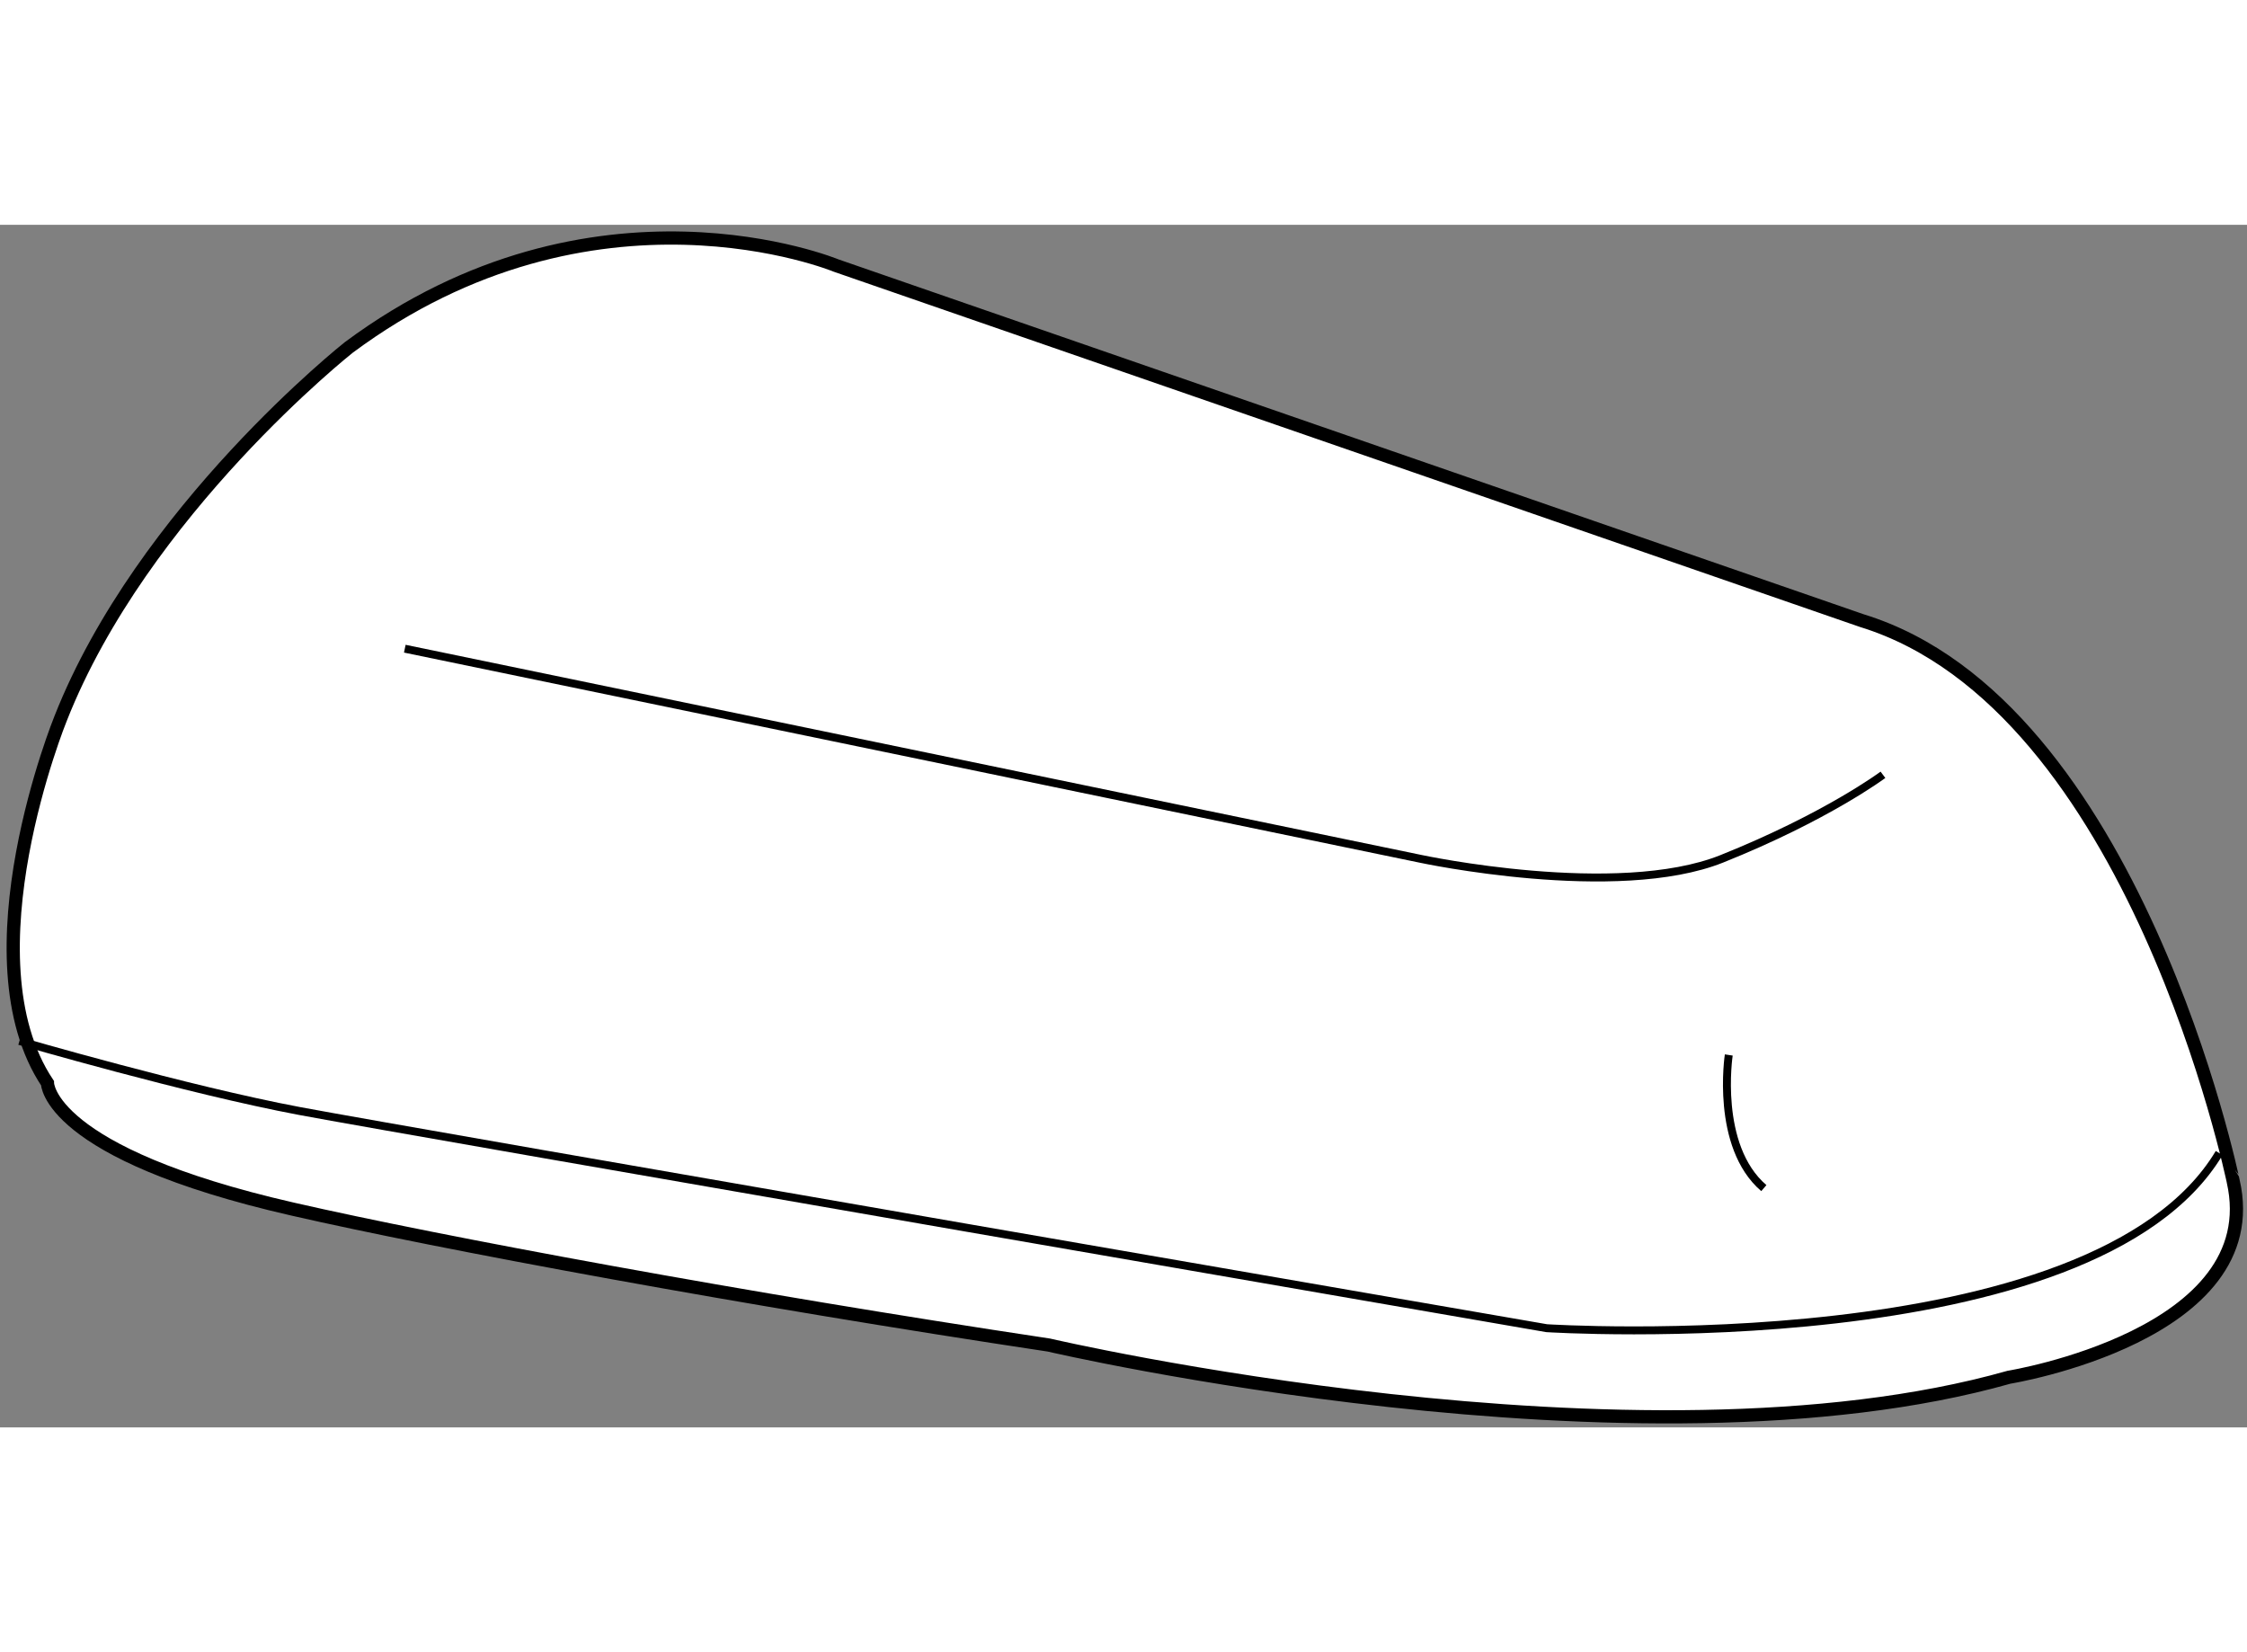
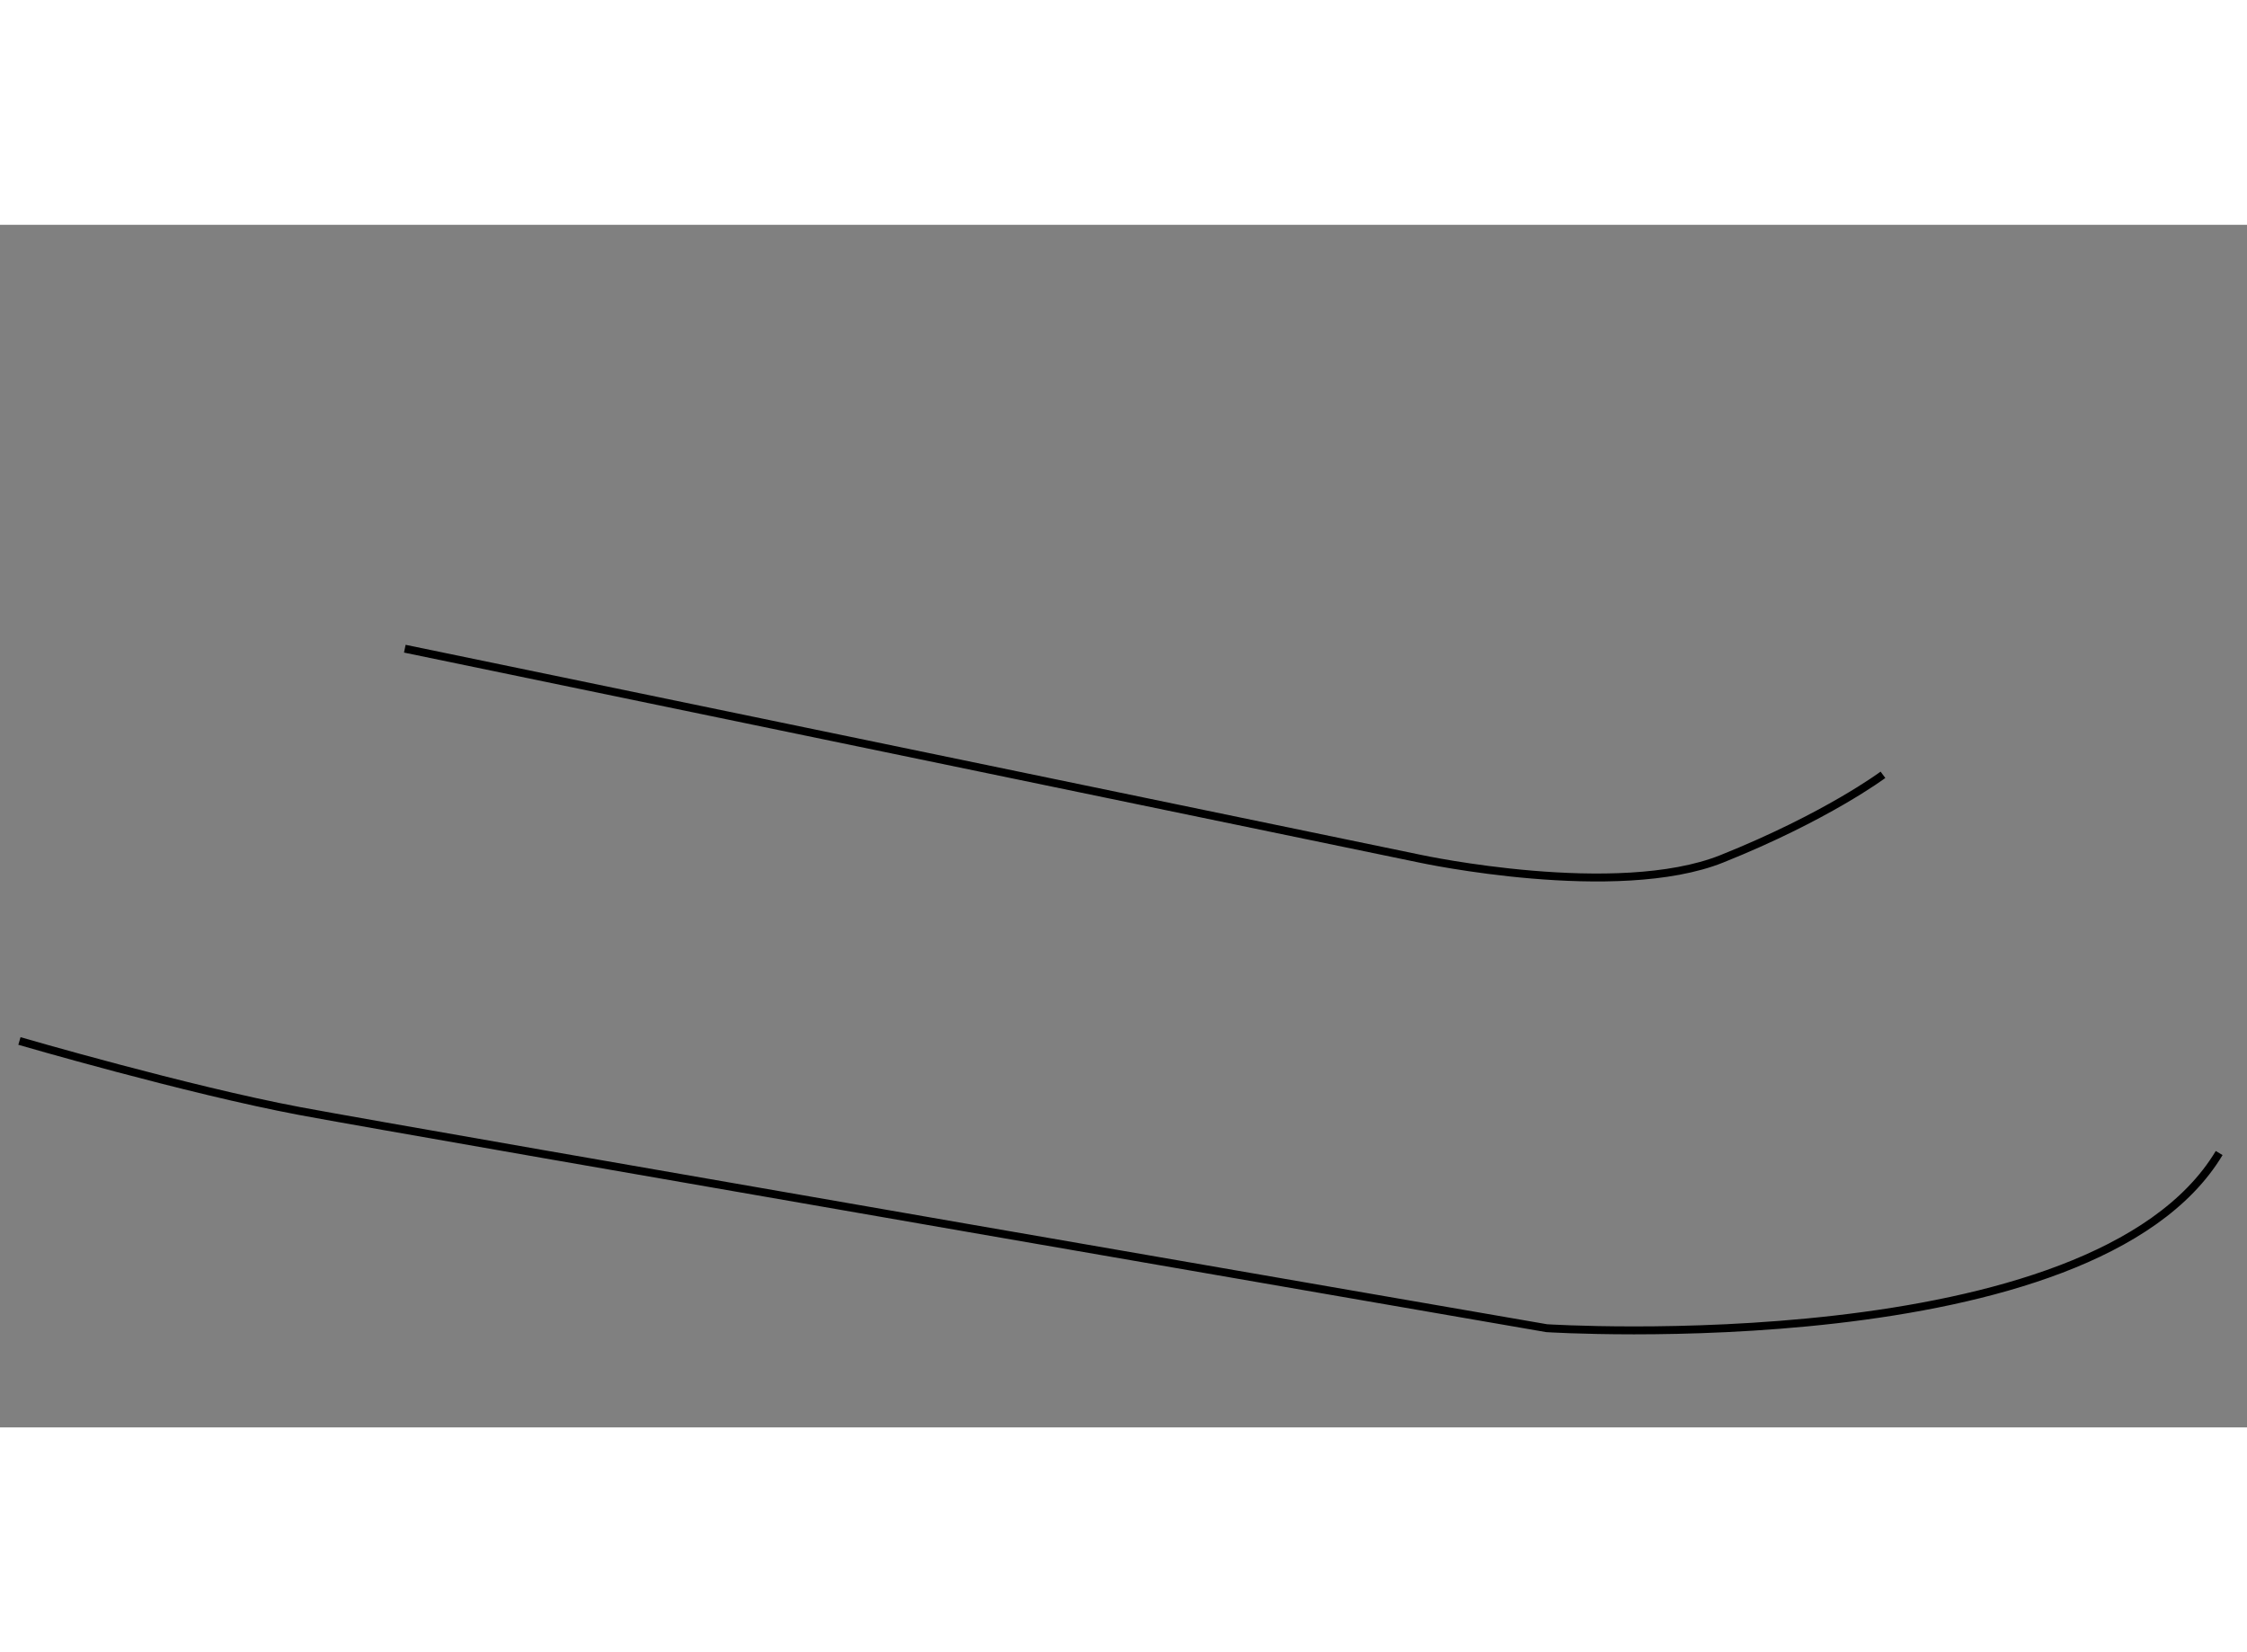
<svg xmlns="http://www.w3.org/2000/svg" version="1.1" x="0px" y="0px" width="244.8px" height="180px" viewBox="13.877 118.529 85.066 45.527" enable-background="new 0 0 244.8 180" xml:space="preserve">
  <rect x="13.877" y="118.529" width="85.066" height="45.527" fill="#808080" stroke="none" />
  <g>
-     <path fill="#FFFFFF" stroke="#000000" stroke-width="0.5" d="M84.363,133.514l-38.831-13.442c0,0-9.171-3.797-18.453,3.101    c0,0-7.802,6.169-10.905,14.04c0,0-3.684,9.031-0.501,13.807c0,0,0,2.65,9.284,4.772c5.578,1.276,17.098,3.412,28.625,5.146    c0,0,22.295,5.197,36.352,1.219c0,0,9.814-1.59,8.486-7.426C98.418,154.73,94.707,136.696,84.363,133.514z" />
    <path fill="none" stroke="#000000" stroke-width="0.3" d="M29.202,134.576l38.455,7.955c0,0,7.425,1.591,11.404,0    c3.977-1.592,6.1-3.181,6.1-3.181" />
    <path fill="none" stroke="#000000" stroke-width="0.3" d="M14.613,149.427c0,0,6.366,1.855,10.609,2.652    c4.244,0.796,47.208,8.221,47.208,8.221s20.685,1.326,25.459-6.631" />
-     <path fill="none" stroke="#000000" stroke-width="0.3" d="M79.324,149.957c0,0-0.529,3.448,1.328,5.04" />
  </g>
</svg>